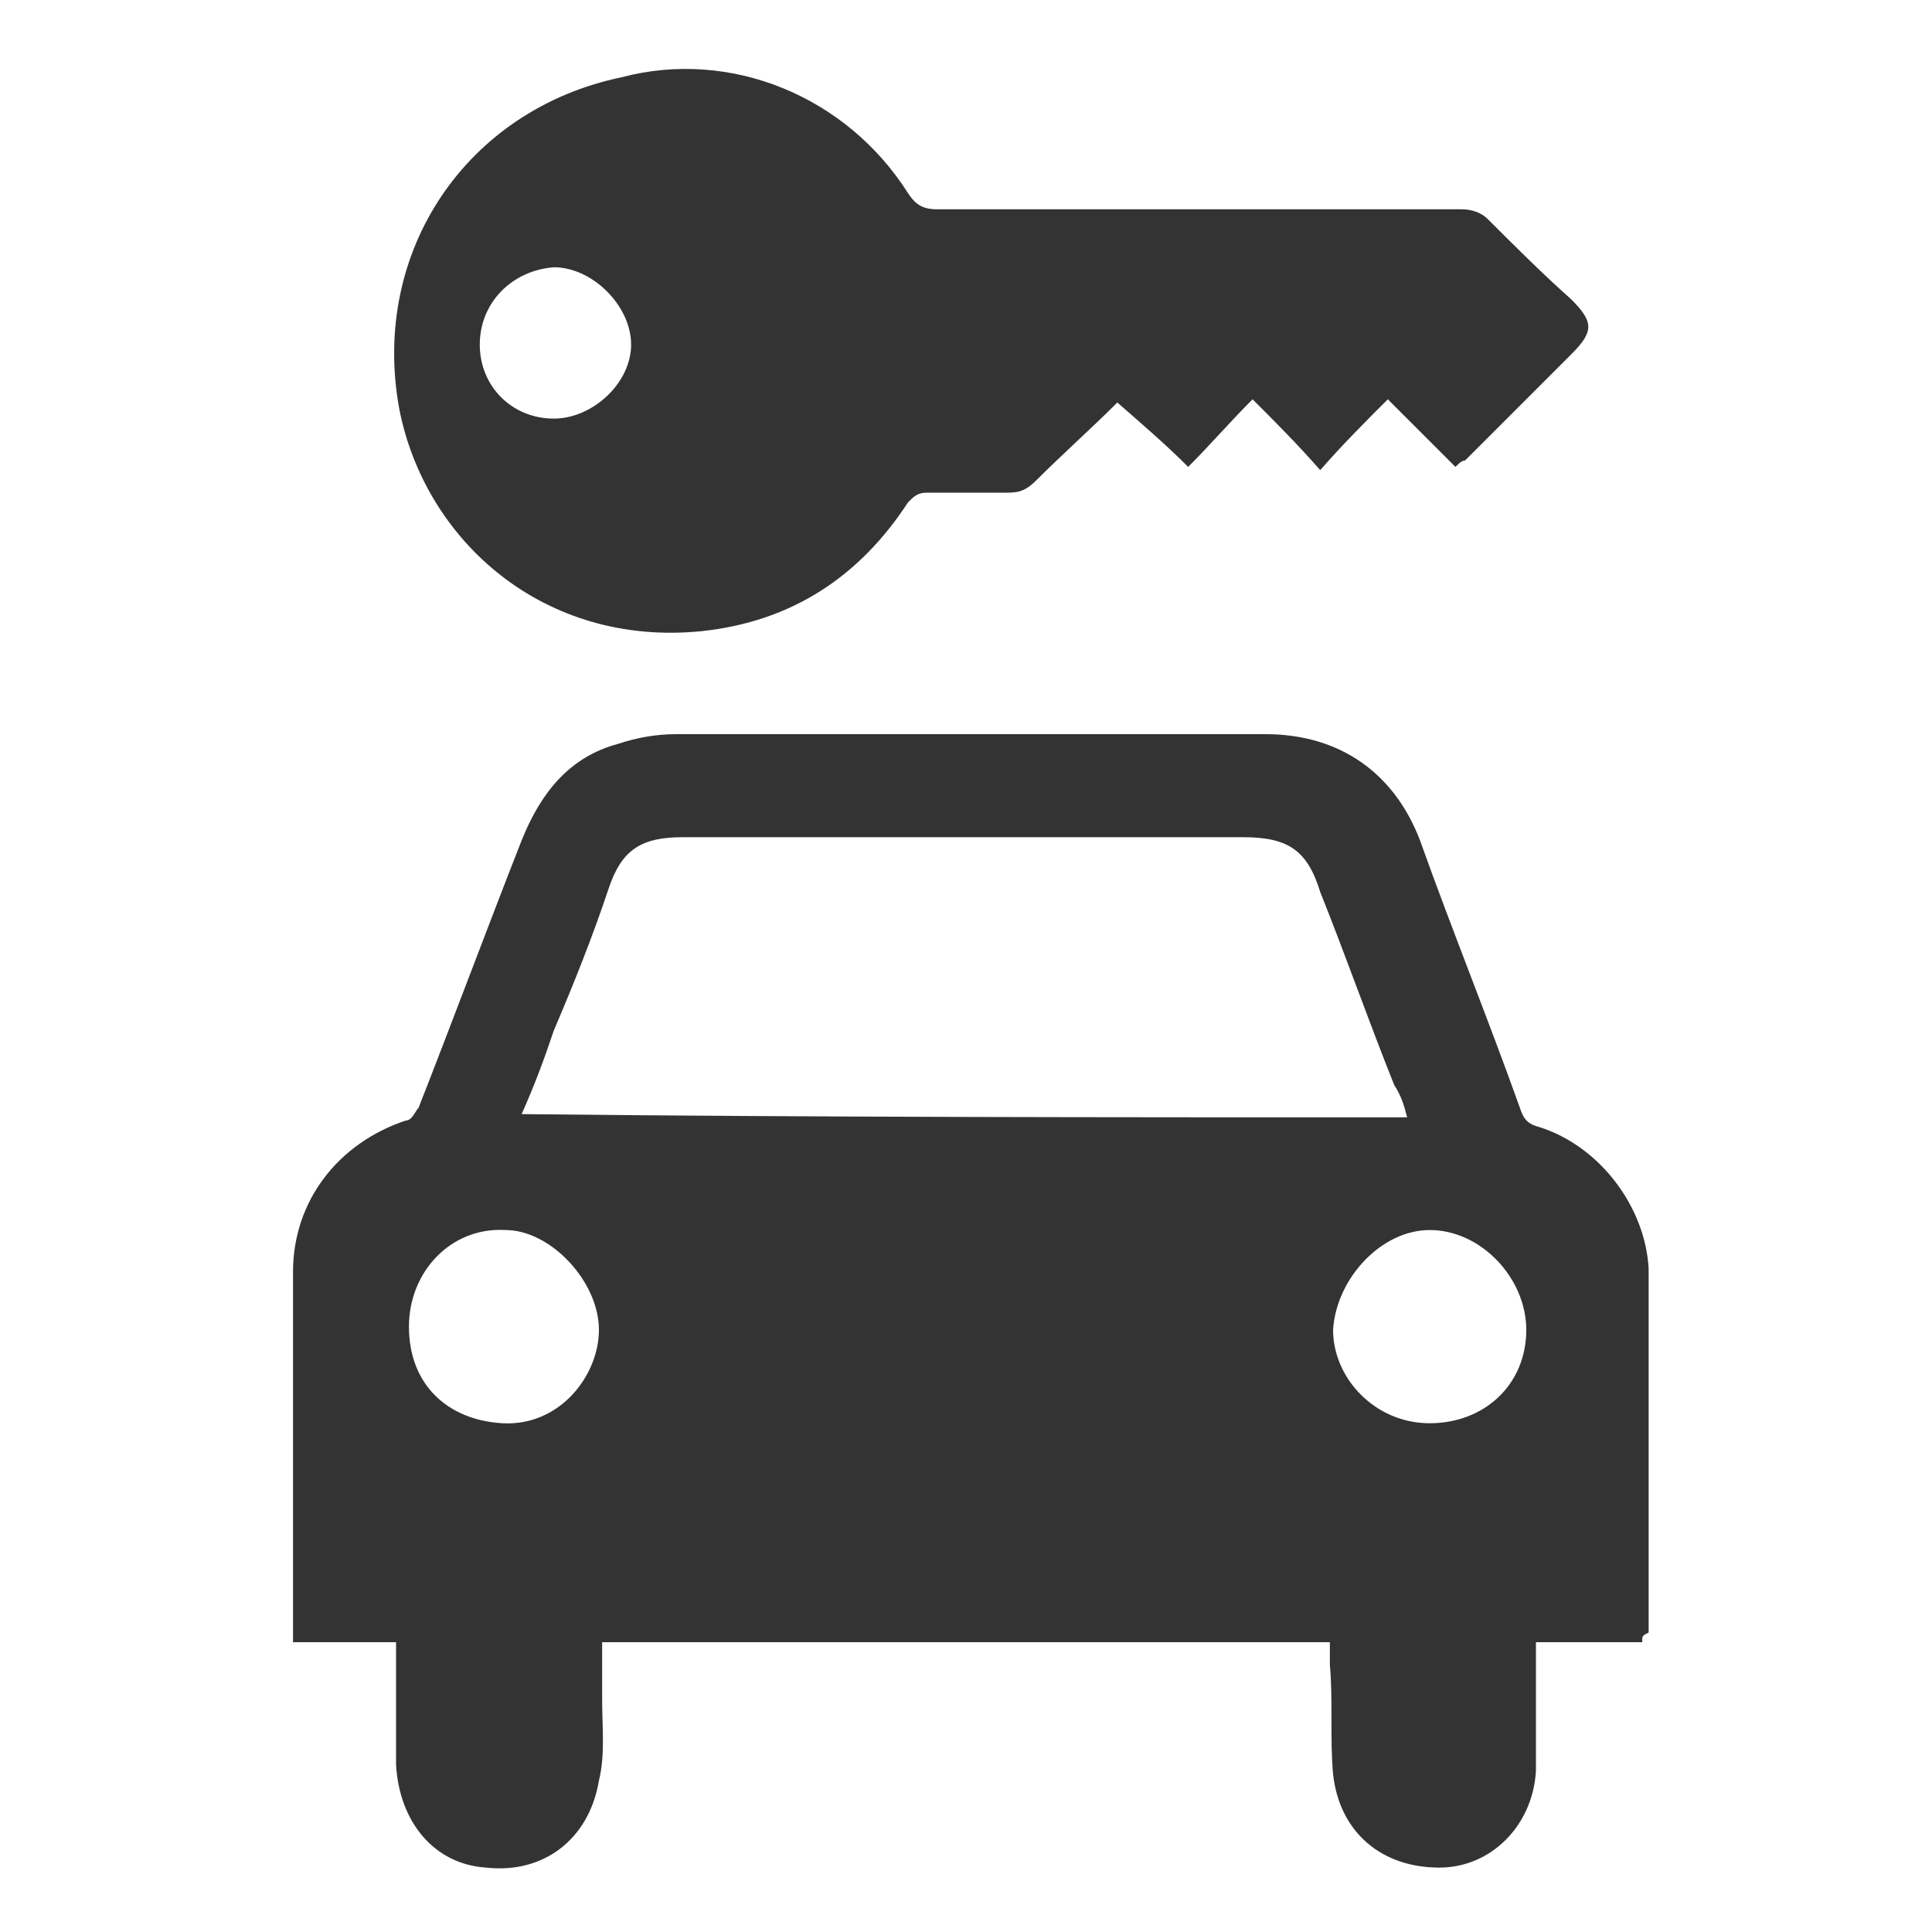
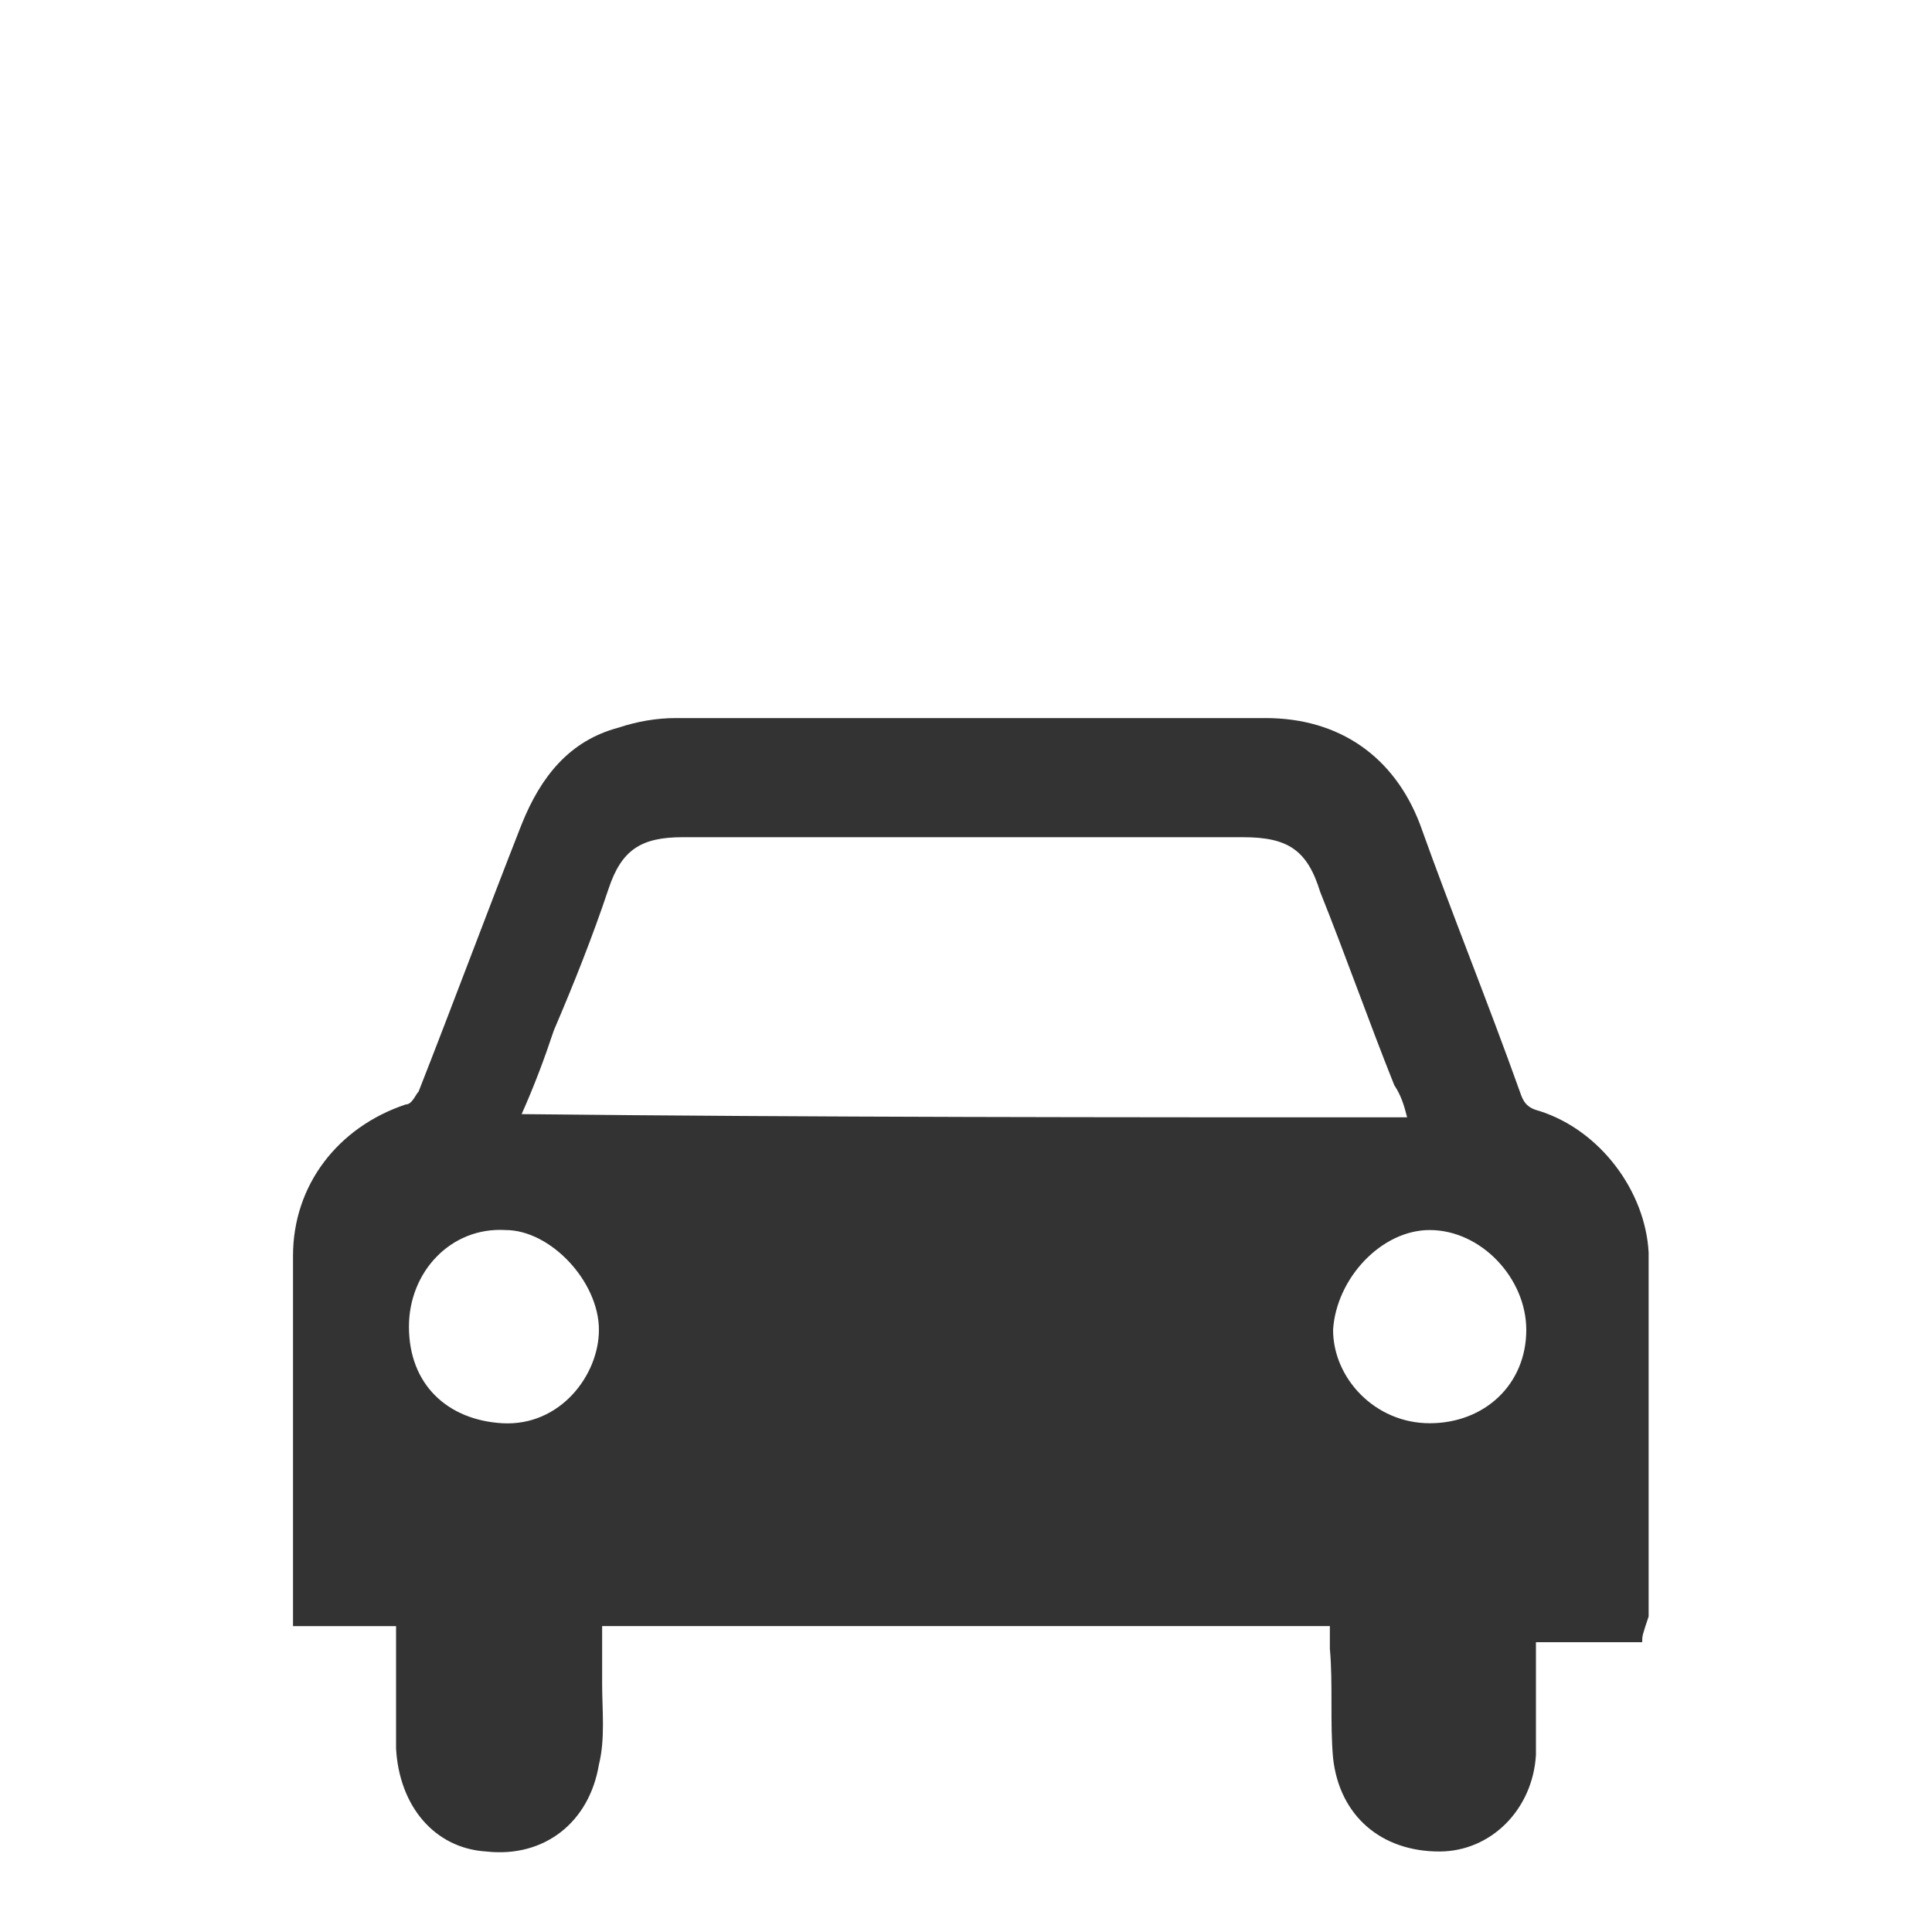
<svg xmlns="http://www.w3.org/2000/svg" version="1.1" id="Layer_1" x="0px" y="0px" viewBox="0 0 60 60" style="enable-background:new 0 0 60 60;" xml:space="preserve">
  <style type="text/css">
	.st0{fill:#333333;}
</style>
  <g>
-     <path class="st0" d="M51,51c-1.1,0-2.2,0-3.3,0c0,0.2,0,0.3,0,0.5c0,1.2,0,2.3,0,3.5c-0.1,1.7-1.4,3-3,3c-1.8,0-3.1-1.1-3.3-2.9   c-0.1-1.1,0-2.3-0.1-3.4c0-0.2,0-0.4,0-0.7c-7.6,0-15.1,0-22.6,0c0,0.6,0,1.2,0,1.8c0,0.8,0.1,1.7-0.1,2.5   c-0.3,1.8-1.7,2.9-3.5,2.7c-1.6-0.1-2.7-1.4-2.8-3.2c0-1.1,0-2.2,0-3.3c0-0.2,0-0.3,0-0.5c-0.6,0-1.1,0-1.6,0c-0.5,0-1.1,0-1.6,0   c0-0.2,0-0.3,0-0.5c0-3.7,0-7.3,0-11c0-2.2,1.4-4,3.5-4.7c0.2,0,0.3-0.3,0.4-0.4c1.1-2.8,2.1-5.5,3.2-8.3c0.6-1.5,1.5-2.6,3-3   c0.6-0.2,1.2-0.3,1.8-0.3c6.1,0,12.2,0,18.3,0c2.3,0,4,1.2,4.8,3.3c1,2.8,2.1,5.5,3.1,8.3c0.1,0.3,0.2,0.5,0.6,0.6   c1.9,0.6,3.3,2.5,3.4,4.4c0,3.8,0,7.5,0,11.3C51,50.8,51,50.8,51,51z M43.7,34.7c-0.1-0.4-0.2-0.7-0.4-1c-0.8-2-1.5-4-2.3-6   C40.6,26.4,40,26,38.6,26c-5.8,0-11.6,0-17.4,0c-1.3,0-1.9,0.4-2.3,1.6c-0.5,1.5-1.1,3-1.7,4.4c-0.3,0.9-0.6,1.7-1,2.6   C25.4,34.7,34.5,34.7,43.7,34.7z M44.4,44.2c1.7,0,3-1.2,3-2.9c0-1.6-1.4-3.1-3-3.1c-1.5,0-2.9,1.5-3,3.1   C41.4,42.8,42.7,44.2,44.4,44.2z M12.7,41.2c0,1.8,1.2,2.9,2.9,3c1.8,0.1,3-1.5,3-2.9c0-1.5-1.5-3.1-2.9-3.1   C14,38.1,12.7,39.5,12.7,41.2z" />
-     <path class="st0" d="M45.2,14.5c-0.7-0.7-1.4-1.4-2.1-2.1c-0.7,0.7-1.4,1.4-2.1,2.2c-0.7-0.8-1.4-1.5-2.1-2.2   c-0.7,0.7-1.3,1.4-2,2.1c-0.7-0.7-1.4-1.3-2.2-2c-0.8,0.8-1.7,1.6-2.5,2.4c-0.3,0.3-0.5,0.4-0.9,0.4c-0.8,0-1.7,0-2.5,0   c-0.3,0-0.4,0.1-0.6,0.3c-1.5,2.3-3.6,3.7-6.4,4c-4.9,0.5-8.6-2.8-9.4-6.9c-0.9-4.9,2.1-9.3,6.9-10.3C22.7,1.5,26.3,3,28.2,6   c0.2,0.3,0.4,0.5,0.9,0.5c5.4,0,10.8,0,16.3,0c0.3,0,0.6,0.1,0.8,0.3c0.8,0.8,1.7,1.7,2.6,2.5c0.7,0.7,0.7,1,0,1.7   c-1.1,1.1-2.2,2.2-3.3,3.3C45.4,14.3,45.3,14.4,45.2,14.5z M14.9,10.7c0,1.3,1,2.3,2.3,2.3c1.2,0,2.4-1.1,2.4-2.3   c0-1.2-1.2-2.4-2.4-2.4C15.9,8.4,14.9,9.4,14.9,10.7z" />
+     <path class="st0" d="M51,51c-1.1,0-2.2,0-3.3,0c0,1.2,0,2.3,0,3.5c-0.1,1.7-1.4,3-3,3c-1.8,0-3.1-1.1-3.3-2.9   c-0.1-1.1,0-2.3-0.1-3.4c0-0.2,0-0.4,0-0.7c-7.6,0-15.1,0-22.6,0c0,0.6,0,1.2,0,1.8c0,0.8,0.1,1.7-0.1,2.5   c-0.3,1.8-1.7,2.9-3.5,2.7c-1.6-0.1-2.7-1.4-2.8-3.2c0-1.1,0-2.2,0-3.3c0-0.2,0-0.3,0-0.5c-0.6,0-1.1,0-1.6,0c-0.5,0-1.1,0-1.6,0   c0-0.2,0-0.3,0-0.5c0-3.7,0-7.3,0-11c0-2.2,1.4-4,3.5-4.7c0.2,0,0.3-0.3,0.4-0.4c1.1-2.8,2.1-5.5,3.2-8.3c0.6-1.5,1.5-2.6,3-3   c0.6-0.2,1.2-0.3,1.8-0.3c6.1,0,12.2,0,18.3,0c2.3,0,4,1.2,4.8,3.3c1,2.8,2.1,5.5,3.1,8.3c0.1,0.3,0.2,0.5,0.6,0.6   c1.9,0.6,3.3,2.5,3.4,4.4c0,3.8,0,7.5,0,11.3C51,50.8,51,50.8,51,51z M43.7,34.7c-0.1-0.4-0.2-0.7-0.4-1c-0.8-2-1.5-4-2.3-6   C40.6,26.4,40,26,38.6,26c-5.8,0-11.6,0-17.4,0c-1.3,0-1.9,0.4-2.3,1.6c-0.5,1.5-1.1,3-1.7,4.4c-0.3,0.9-0.6,1.7-1,2.6   C25.4,34.7,34.5,34.7,43.7,34.7z M44.4,44.2c1.7,0,3-1.2,3-2.9c0-1.6-1.4-3.1-3-3.1c-1.5,0-2.9,1.5-3,3.1   C41.4,42.8,42.7,44.2,44.4,44.2z M12.7,41.2c0,1.8,1.2,2.9,2.9,3c1.8,0.1,3-1.5,3-2.9c0-1.5-1.5-3.1-2.9-3.1   C14,38.1,12.7,39.5,12.7,41.2z" />
  </g>
</svg>